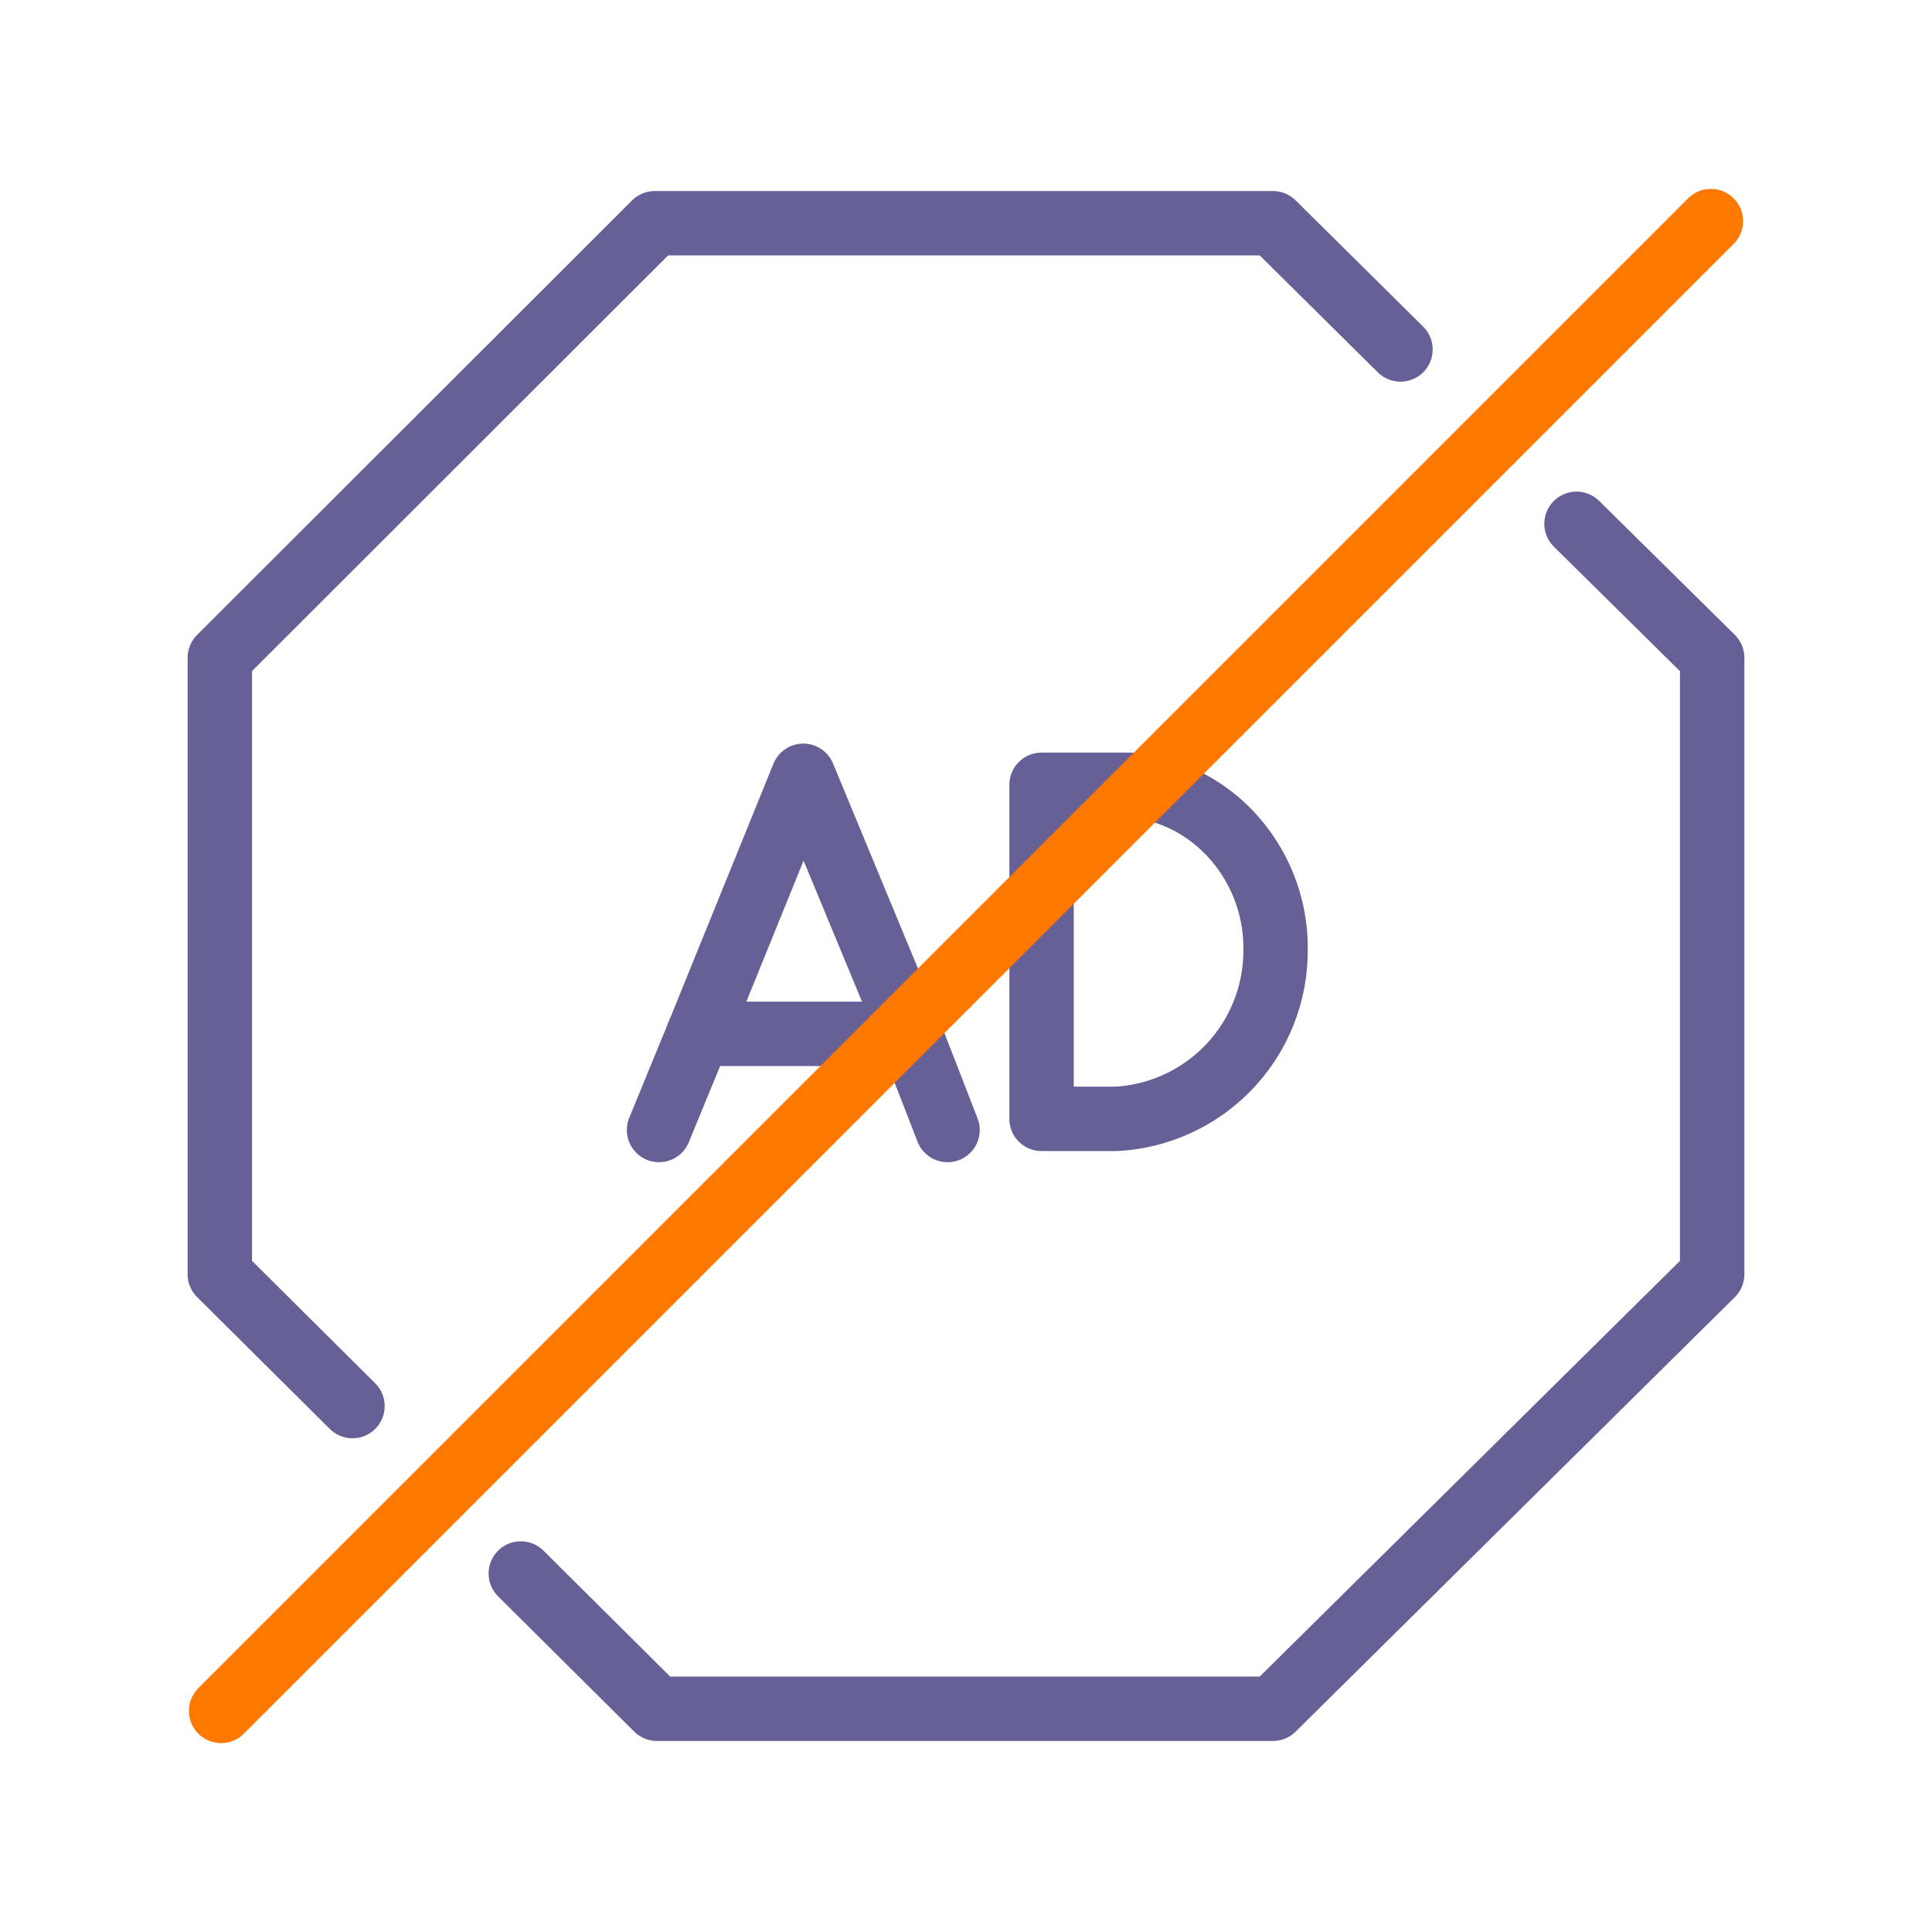
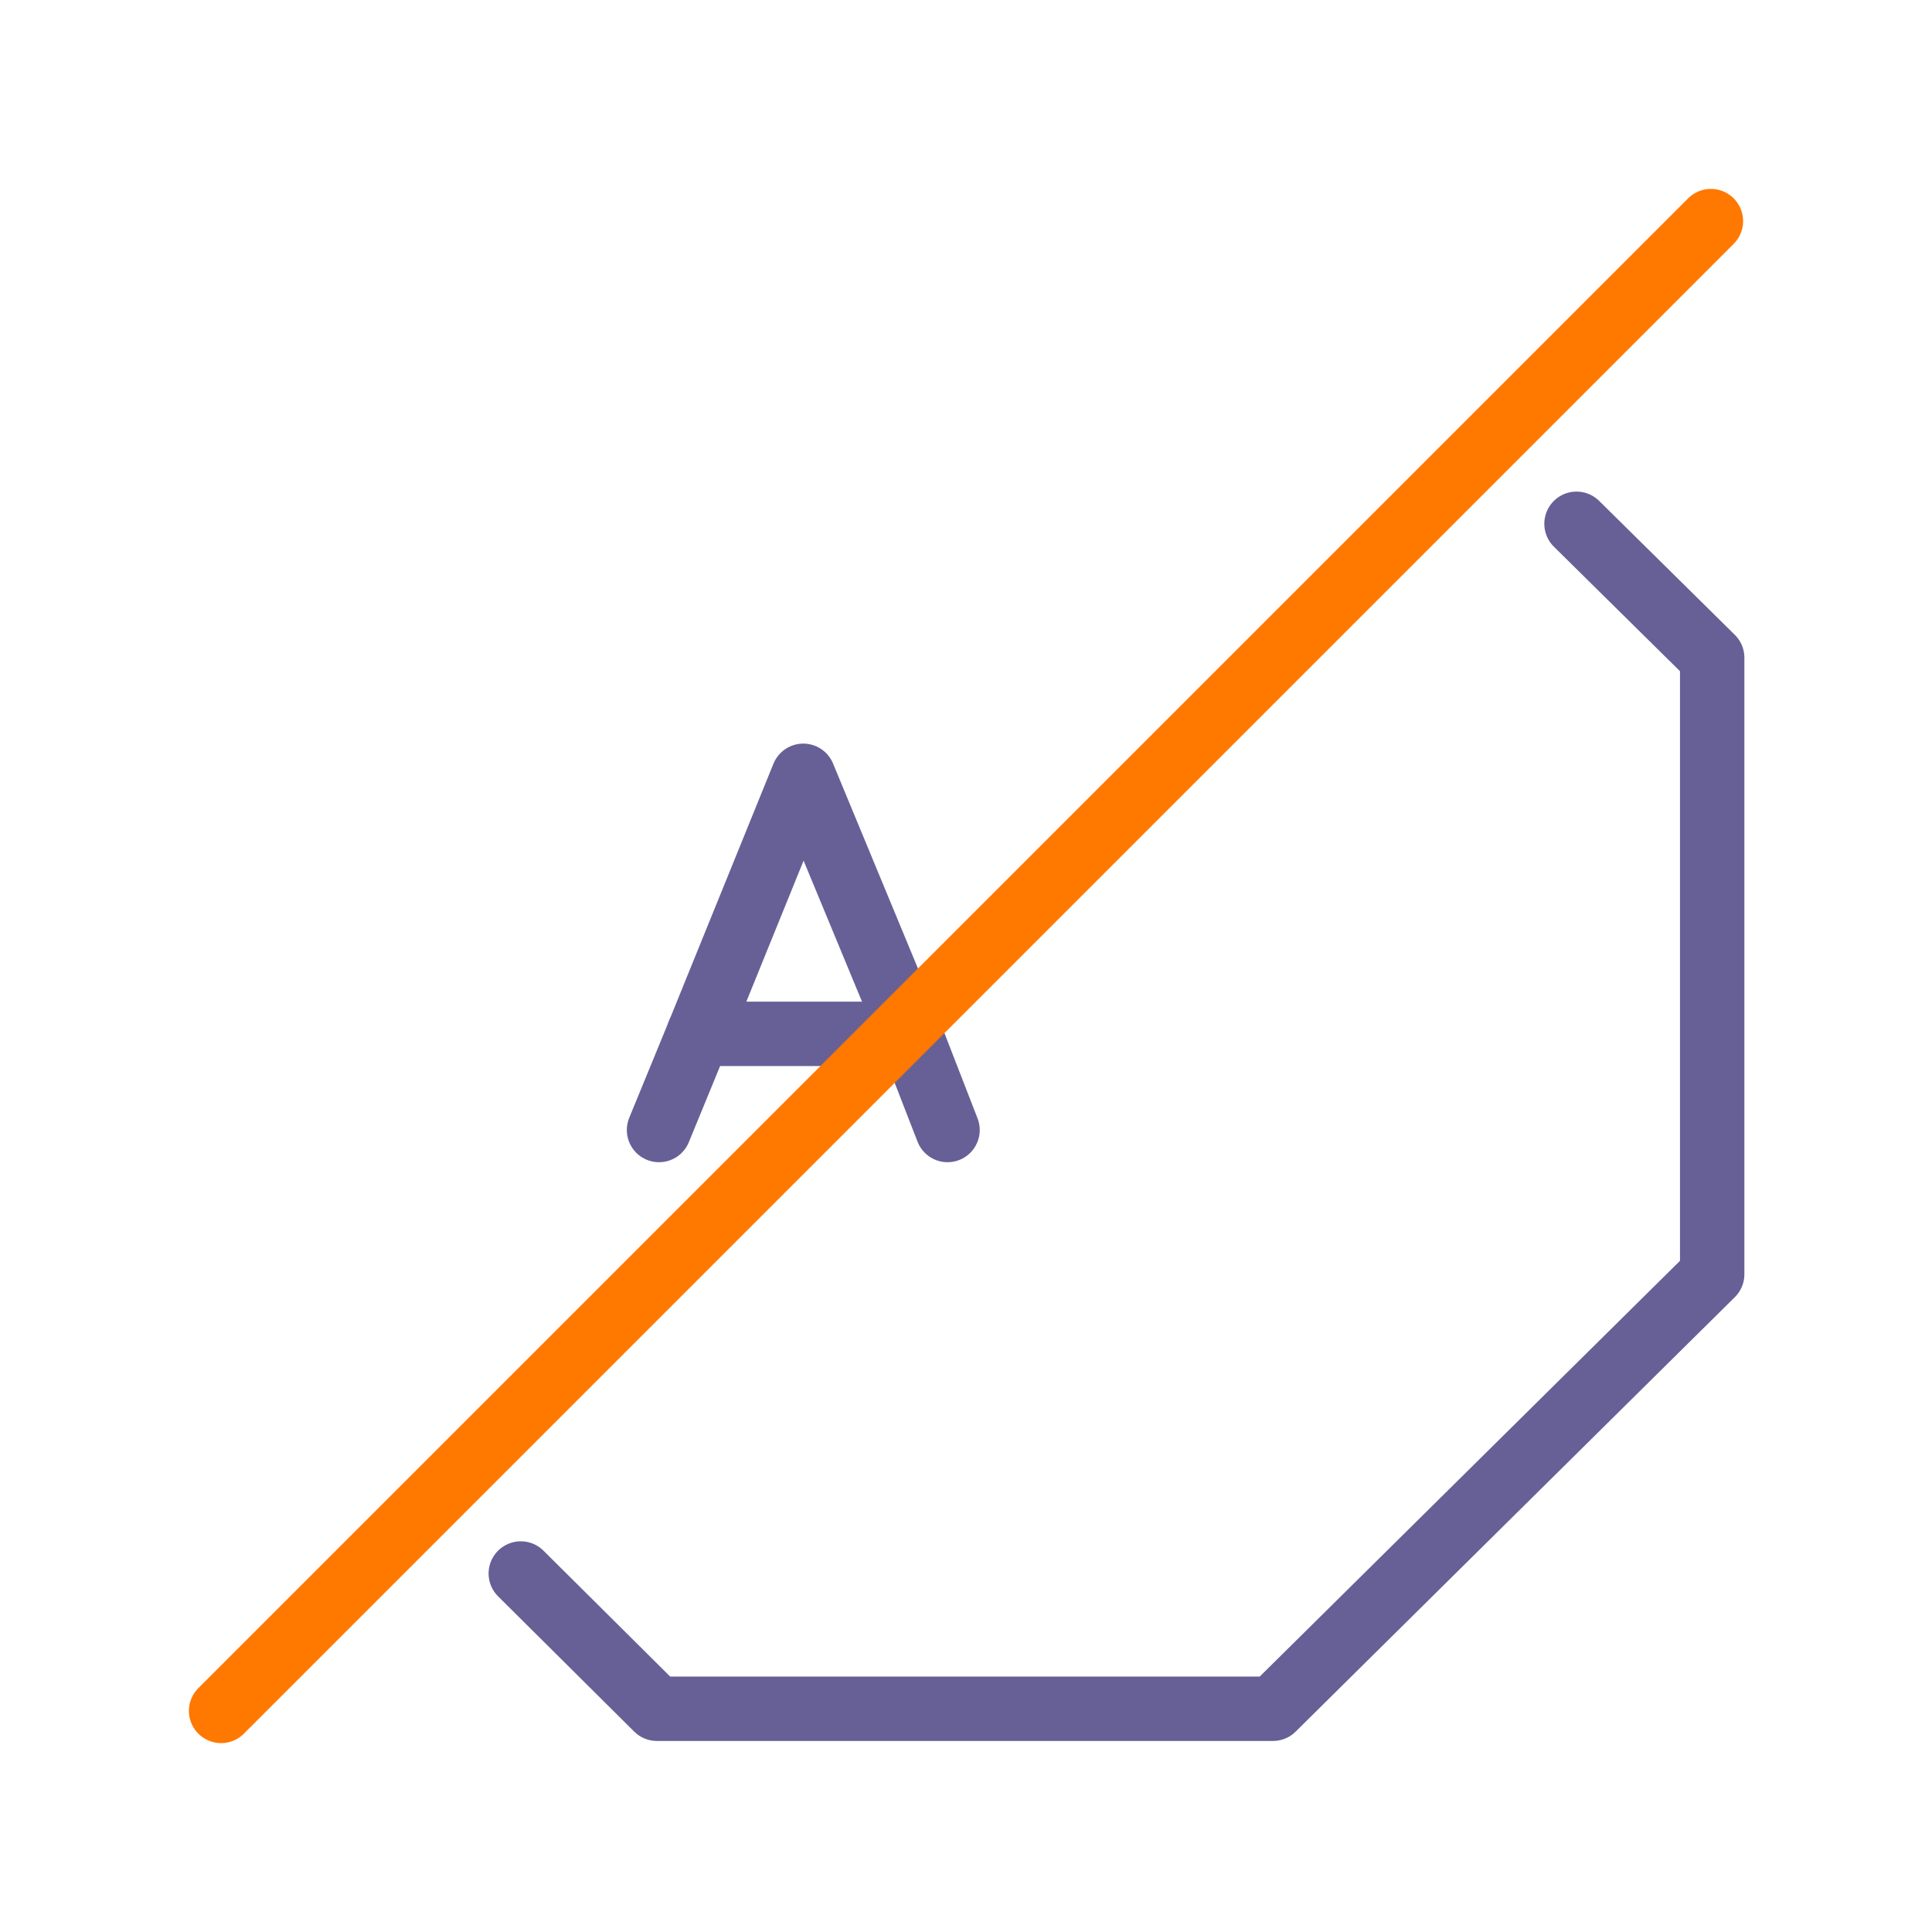
<svg xmlns="http://www.w3.org/2000/svg" width="45" height="45" viewBox="0 0 45 45">
  <defs>
    <style>.a{fill:none;stroke:#676096;fill-rule:evenodd;}.a,.b{stroke-linecap:round;stroke-linejoin:round;stroke-width:1.5px;}.b{fill:#fff;stroke:#ff7800;}</style>
  </defs>
-   <polyline class="a" points="8.21 32.75 5.12 29.68 5.12 15.32 15.25 5.2 29.65 5.2 32.62 8.14" />
  <polyline class="a" points="36.72 12.2 39.88 15.32 39.88 29.68 29.65 39.8 15.3 39.8 12.13 36.65" />
-   <path class="a" d="M24.26,18.28v7.78H26a3.92,3.92,0,0,0,3.71-3.92,3.88,3.88,0,0,0-1.12-2.79,3.67,3.67,0,0,0-2.24-1.07Z" />
  <polyline class="a" points="22.07 26.32 21.2 24.08 16.27 24.08 15.35 26.32" />
  <polyline class="a" points="16.27 24.08 18.71 18.07 21.2 24.08" />
  <line class="b" x1="5.15" y1="39.85" x2="39.85" y2="5.15" />
</svg>